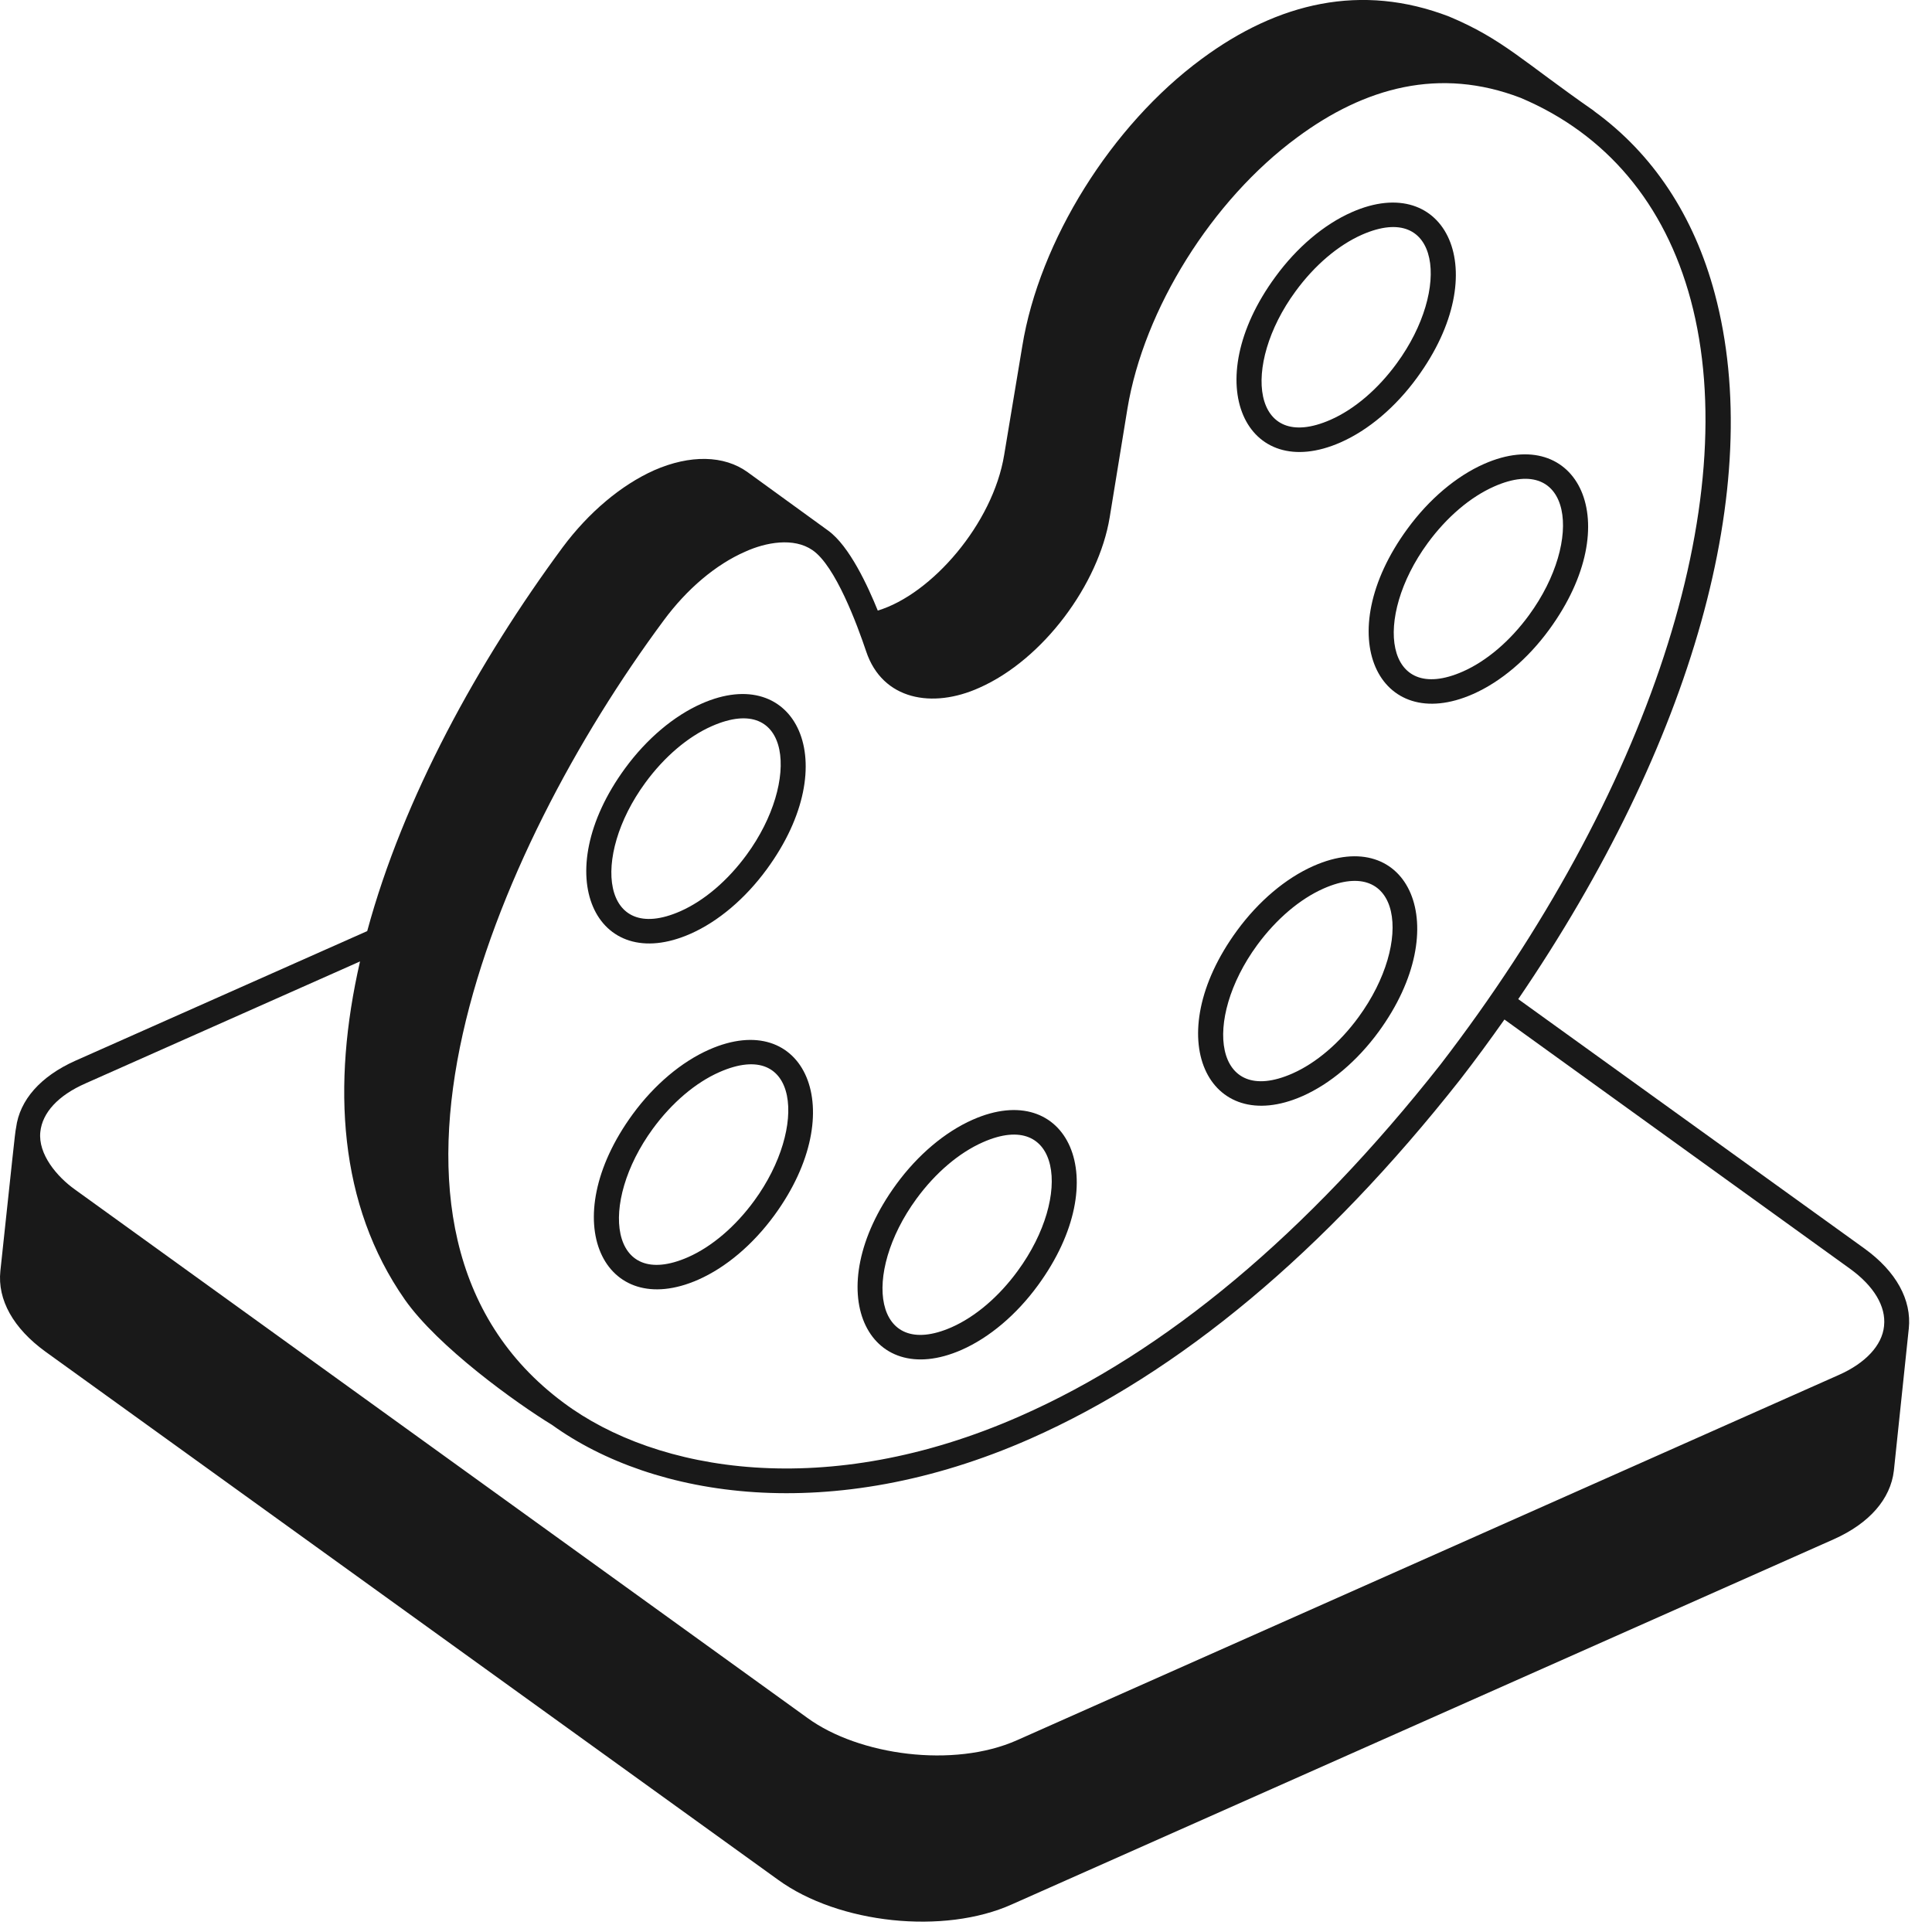
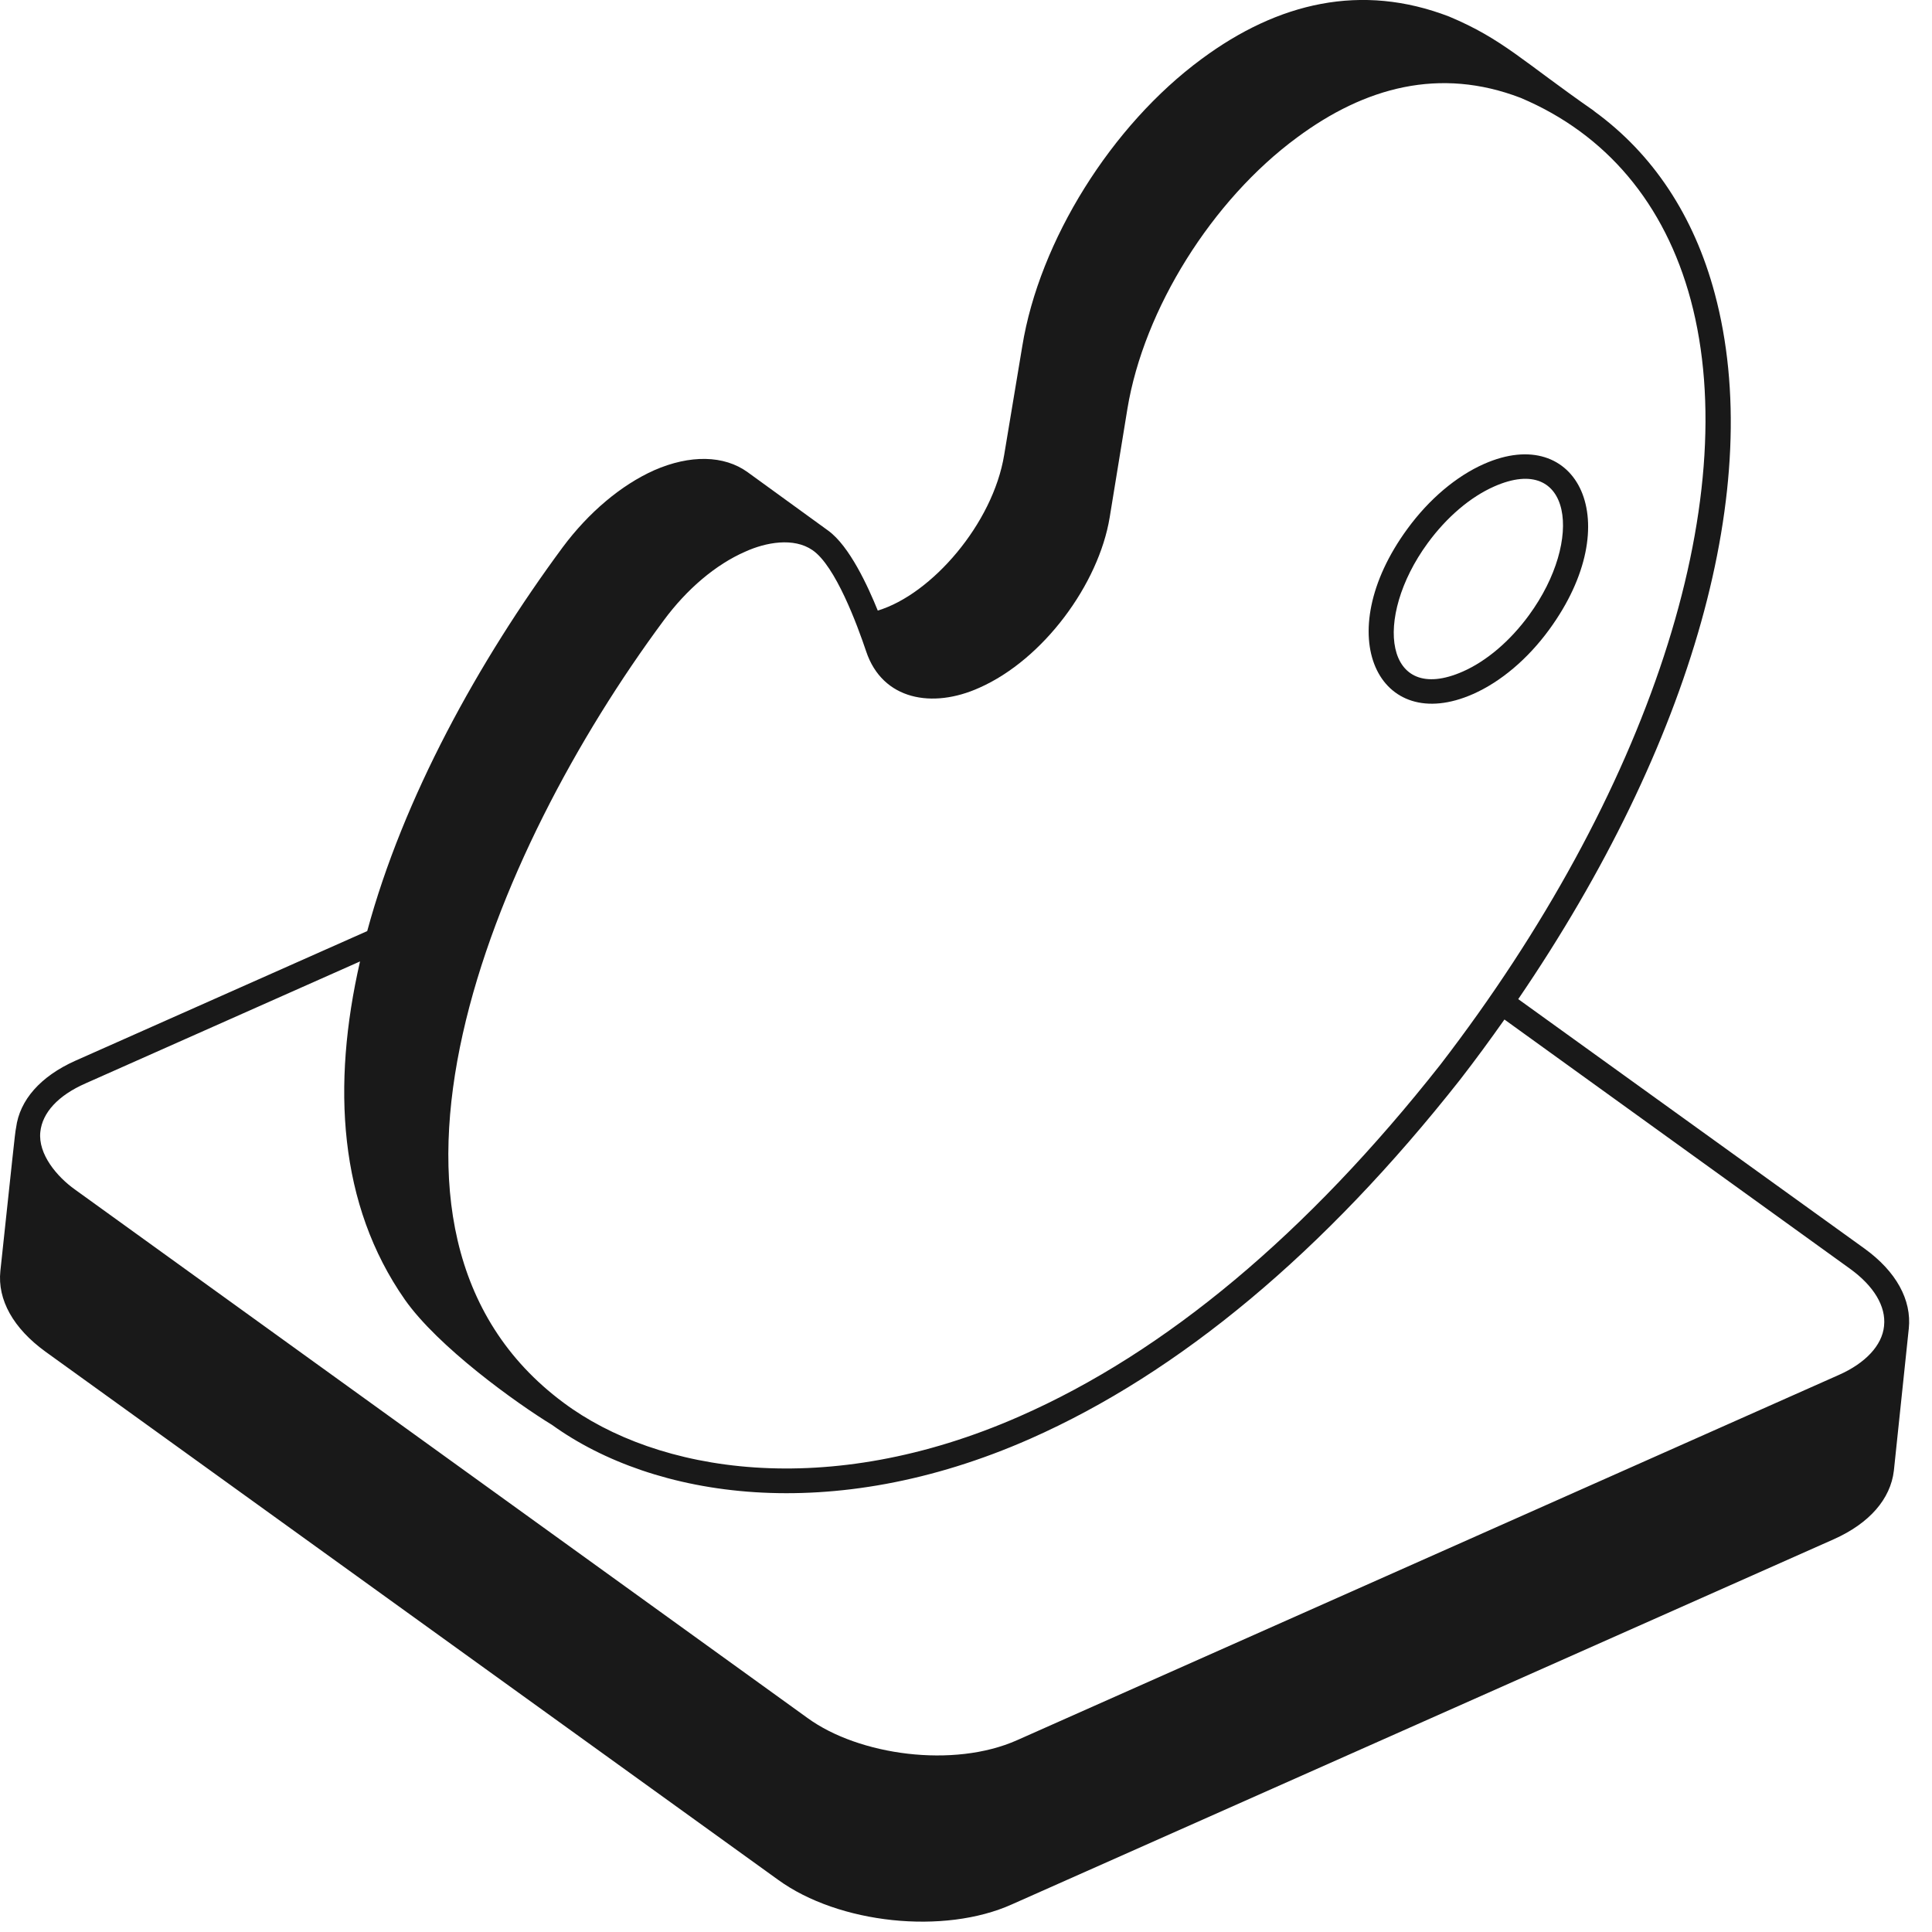
<svg xmlns="http://www.w3.org/2000/svg" width="69" height="69" viewBox="0 0 69 69" fill="none">
  <path d="M66.59 44.592L54.223 35.683C60.447 26.554 63.073 17.318 61.242 10.486C60.499 7.702 59.028 5.491 56.936 3.972C56.925 3.97 56.926 3.959 56.926 3.959C54.384 2.191 53.67 1.395 51.754 0.591C48.629 -0.612 45.65 0.08 42.912 2.108C39.698 4.476 37.12 8.6 36.51 12.364L35.864 16.243C35.463 18.706 33.268 21.228 31.349 21.806C30.999 20.942 30.341 19.503 29.577 18.95L26.7 16.863C25.859 16.255 24.646 16.233 23.361 16.796C22.186 17.322 21.023 18.299 20.094 19.548C17.081 23.627 14.401 28.497 13.115 33.253L2.683 37.887C1.446 38.443 0.702 39.286 0.574 40.277C0.535 40.426 0.43 41.538 0.013 45.393C-0.095 46.422 0.476 47.439 1.616 48.268L27.788 67.135C29.957 68.71 33.715 69.105 36.14 68.013L65.499 54.97C66.761 54.405 67.519 53.54 67.638 52.525L68.168 47.476C68.17 47.464 68.171 47.453 68.171 47.453C68.279 46.424 67.719 45.408 66.59 44.592ZM23.702 22.16C24.535 21.031 25.568 20.159 26.616 19.702C27.354 19.366 28.349 19.187 29.016 19.647C29.838 20.206 30.617 22.32 30.934 23.263C31.514 25.002 33.303 25.32 34.978 24.562C37.264 23.55 39.238 20.863 39.631 18.482L40.266 14.591C40.854 11.037 43.288 7.145 46.321 4.912C48.75 3.111 51.422 2.388 54.307 3.494C57.363 4.784 59.46 7.273 60.384 10.714C62.309 17.9 58.875 28.362 51.44 38.026C46.685 44.06 41.631 48.291 36.424 50.579C29.543 53.613 23.458 52.584 20.123 50.094C11.882 43.97 17.582 30.414 23.702 22.16ZM67.286 47.371C67.215 48.049 66.624 48.684 65.675 49.104L36.328 62.148C34.053 63.162 30.673 62.688 28.847 61.362L2.677 42.483C2.034 42.025 1.356 41.222 1.44 40.427C1.512 39.737 2.077 39.123 3.051 38.694L12.858 34.337C11.846 38.756 12.088 43.023 14.459 46.415C15.64 48.099 18.43 50.105 19.718 50.891C23.349 53.505 29.698 54.516 36.792 51.385C42.125 49.028 47.295 44.715 52.146 38.56C52.697 37.85 53.226 37.126 53.73 36.411L66.062 45.305C66.926 45.927 67.361 46.658 67.288 47.348L67.286 47.371Z" fill="#191919" />
  <path d="M52.607 24.788C53.596 24.352 54.562 23.535 55.327 22.488C58.142 18.639 56.342 15.093 53.002 16.569C52.01 17.007 51.041 17.827 50.271 18.878C47.465 22.703 49.242 26.274 52.607 24.788ZM53.364 17.374C56.129 16.151 56.587 19.265 54.607 21.97C53.933 22.893 53.093 23.608 52.245 23.983C49.458 25.212 49.019 22.088 50.989 19.397C51.669 18.468 52.512 17.75 53.364 17.374Z" fill="#191919" />
-   <path d="M47.882 15.798C48.873 15.36 49.839 14.543 50.603 13.496C53.405 9.675 51.642 6.094 48.279 7.578C47.286 8.015 46.317 8.835 45.55 9.886C42.757 13.693 44.502 17.29 47.882 15.798ZM46.269 10.405C46.947 9.477 47.79 8.759 48.641 8.383C51.435 7.154 51.842 10.306 49.884 12.977C49.21 13.901 48.371 14.617 47.52 14.992C44.716 16.225 44.313 13.07 46.269 10.405Z" fill="#191919" />
-   <path d="M46.909 30.928C45.918 31.366 44.95 32.184 44.181 33.233C41.373 37.067 43.151 40.629 46.516 39.147C47.507 38.71 48.473 37.892 49.239 36.845C51.993 33.072 50.305 29.426 46.909 30.928ZM48.519 36.326C47.843 37.251 47.004 37.966 46.154 38.341C43.367 39.567 42.925 36.448 44.899 33.752C45.579 32.826 46.421 32.109 47.271 31.733C50.025 30.518 50.514 33.597 48.519 36.326Z" fill="#191919" />
-   <path d="M34.346 48.208C35.336 47.771 36.303 46.954 37.067 45.908C39.86 42.089 38.111 38.5 34.74 39.989C33.748 40.427 32.779 41.245 32.012 42.293C29.224 46.108 30.975 49.693 34.346 48.208ZM32.732 42.812C33.409 41.887 34.251 41.17 35.102 40.795C37.853 39.576 38.341 42.666 36.347 45.389C35.673 46.313 34.834 47.027 33.984 47.403C31.208 48.621 30.753 45.516 32.732 42.812Z" fill="#191919" />
-   <path d="M25.328 37.486C24.338 37.923 23.368 38.741 22.599 39.79C19.797 43.622 21.566 47.188 24.935 45.704C25.925 45.268 26.891 44.45 27.657 43.402C30.412 39.63 28.729 35.985 25.328 37.486ZM26.937 42.884C26.262 43.808 25.422 44.524 24.573 44.899C21.772 46.13 21.358 42.989 23.317 40.31C23.997 39.383 24.84 38.666 25.691 38.291C28.53 37.038 28.871 40.239 26.937 42.884Z" fill="#191919" />
-   <path d="M25.057 25.13C24.066 25.567 23.095 26.388 22.325 27.439C19.536 31.25 21.28 34.842 24.659 33.35C25.65 32.913 26.617 32.094 27.383 31.047C30.189 27.221 28.416 23.646 25.057 25.13ZM26.665 30.528C25.988 31.453 25.148 32.169 24.297 32.545C21.498 33.776 21.09 30.626 23.045 27.958C23.724 27.029 24.568 26.311 25.419 25.935C28.257 24.683 28.603 27.884 26.665 30.528Z" fill="#191919" />
</svg>